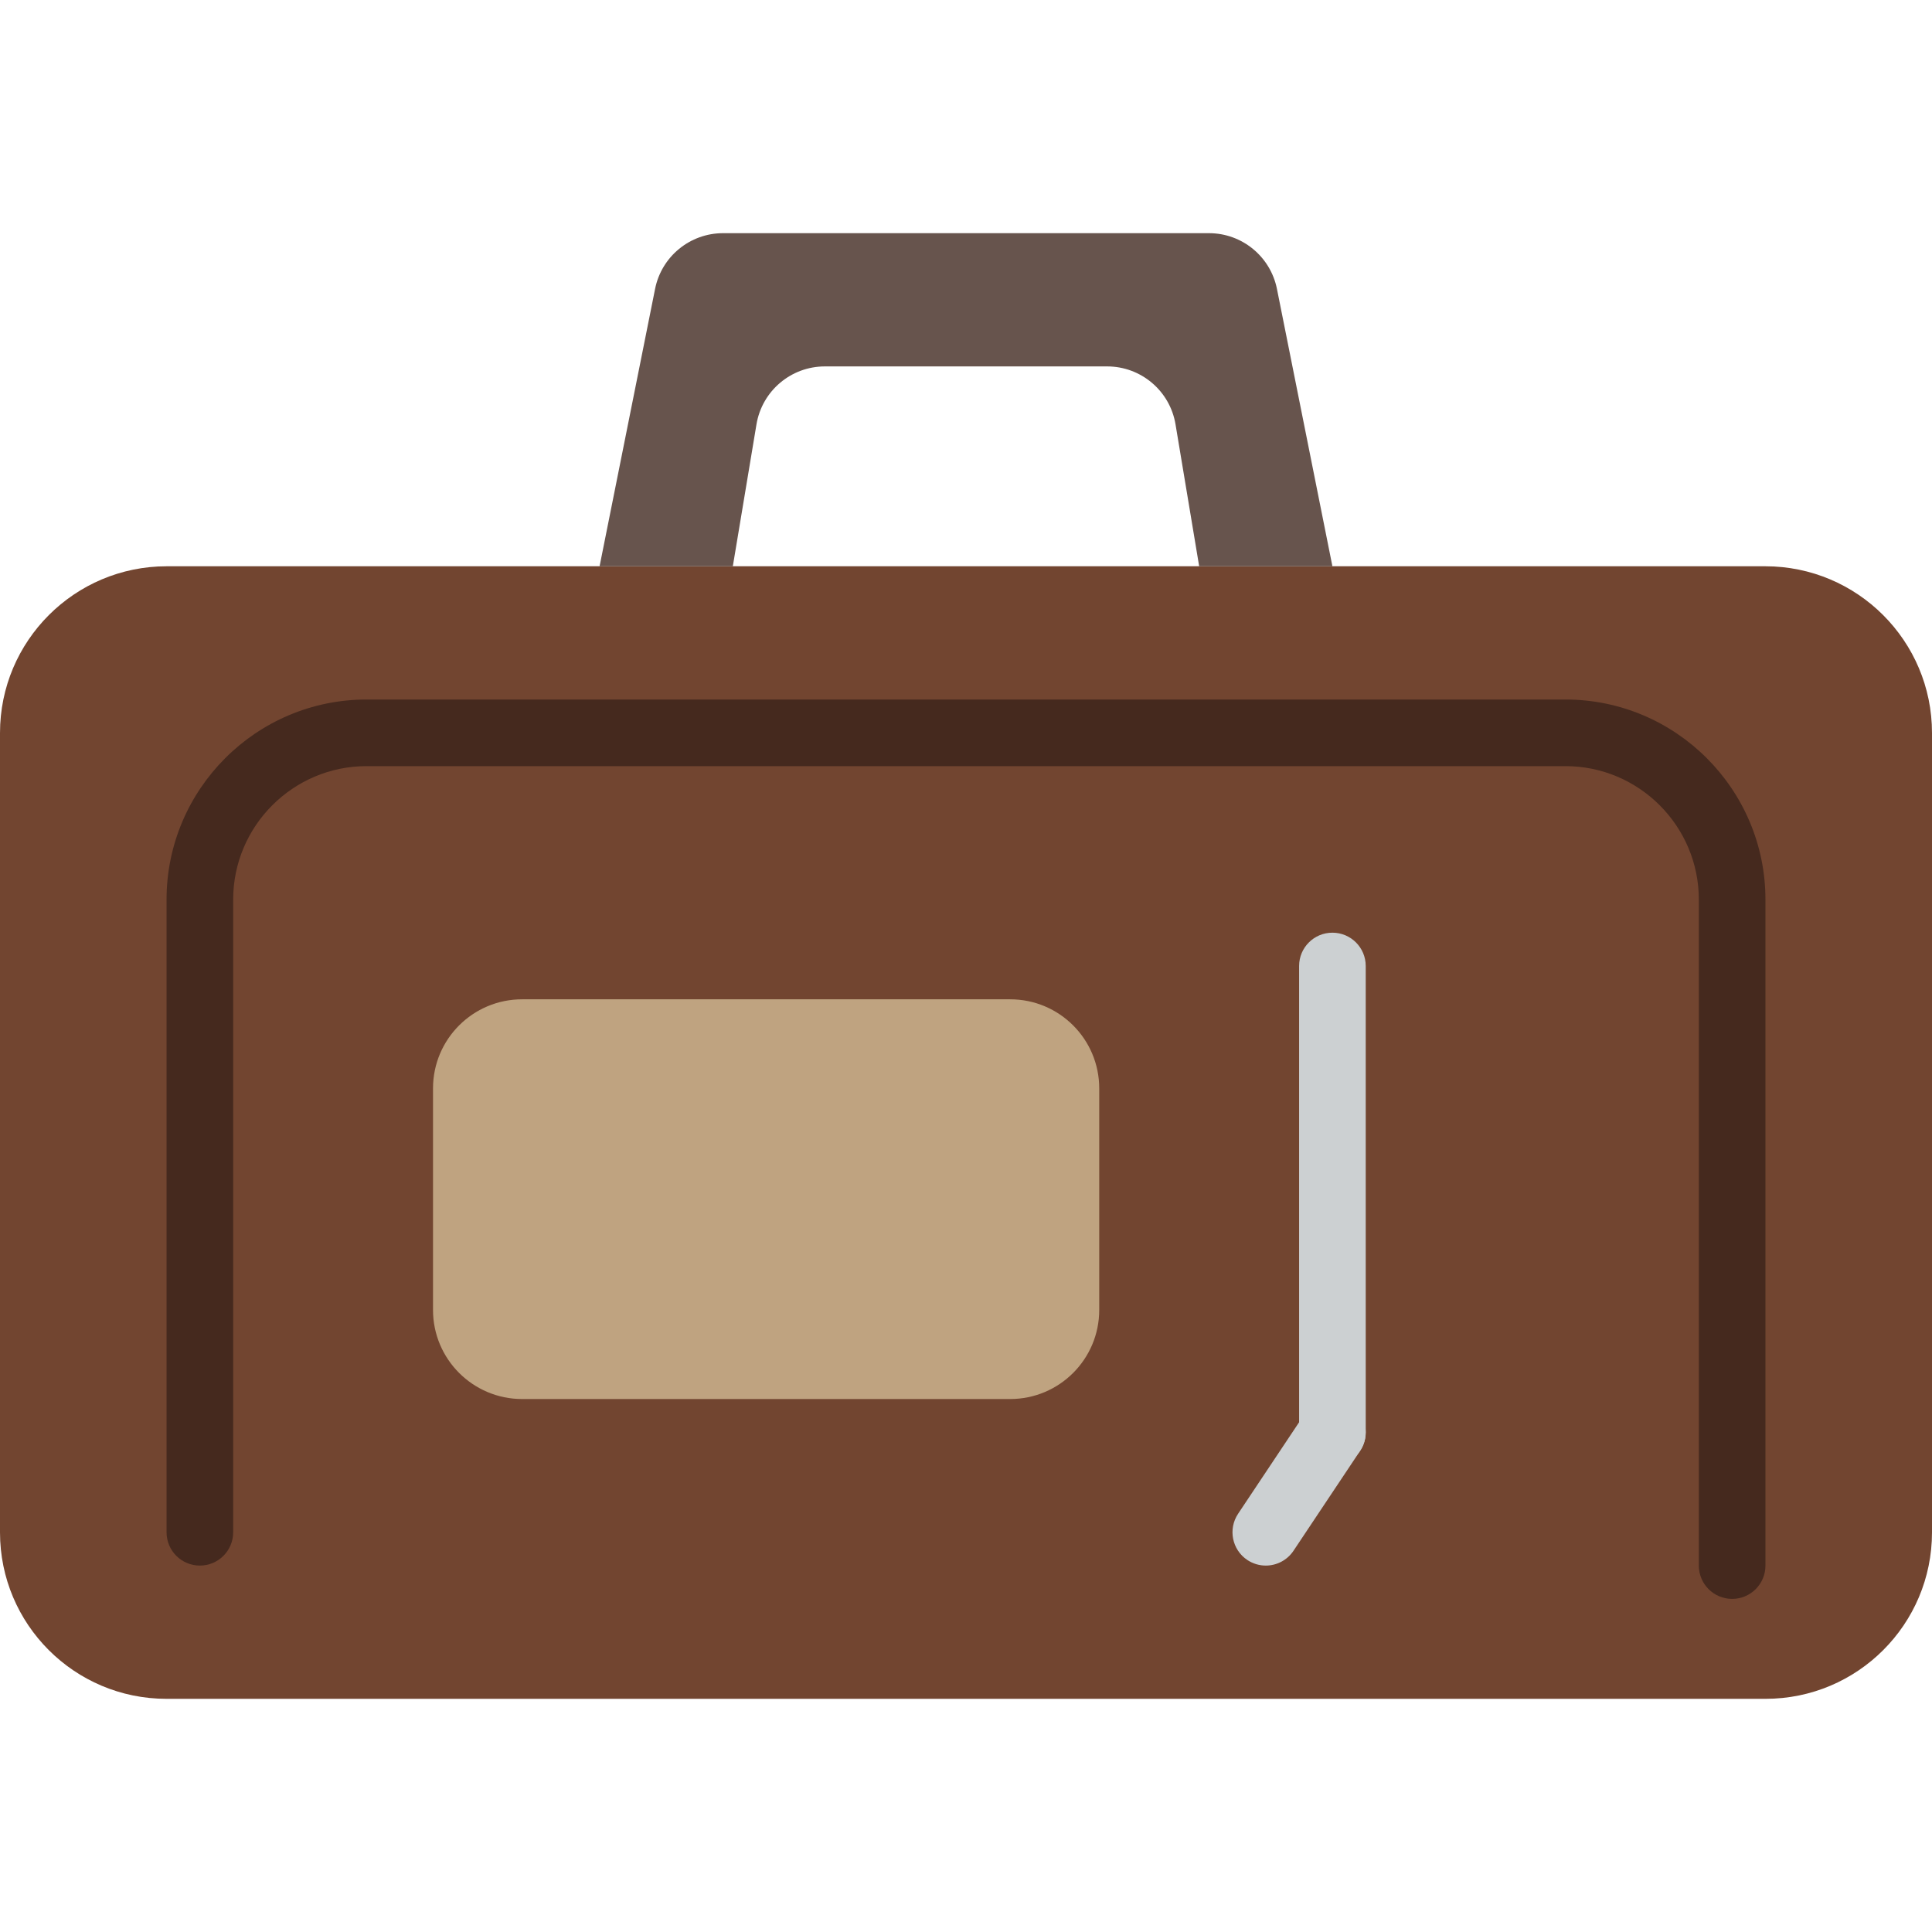
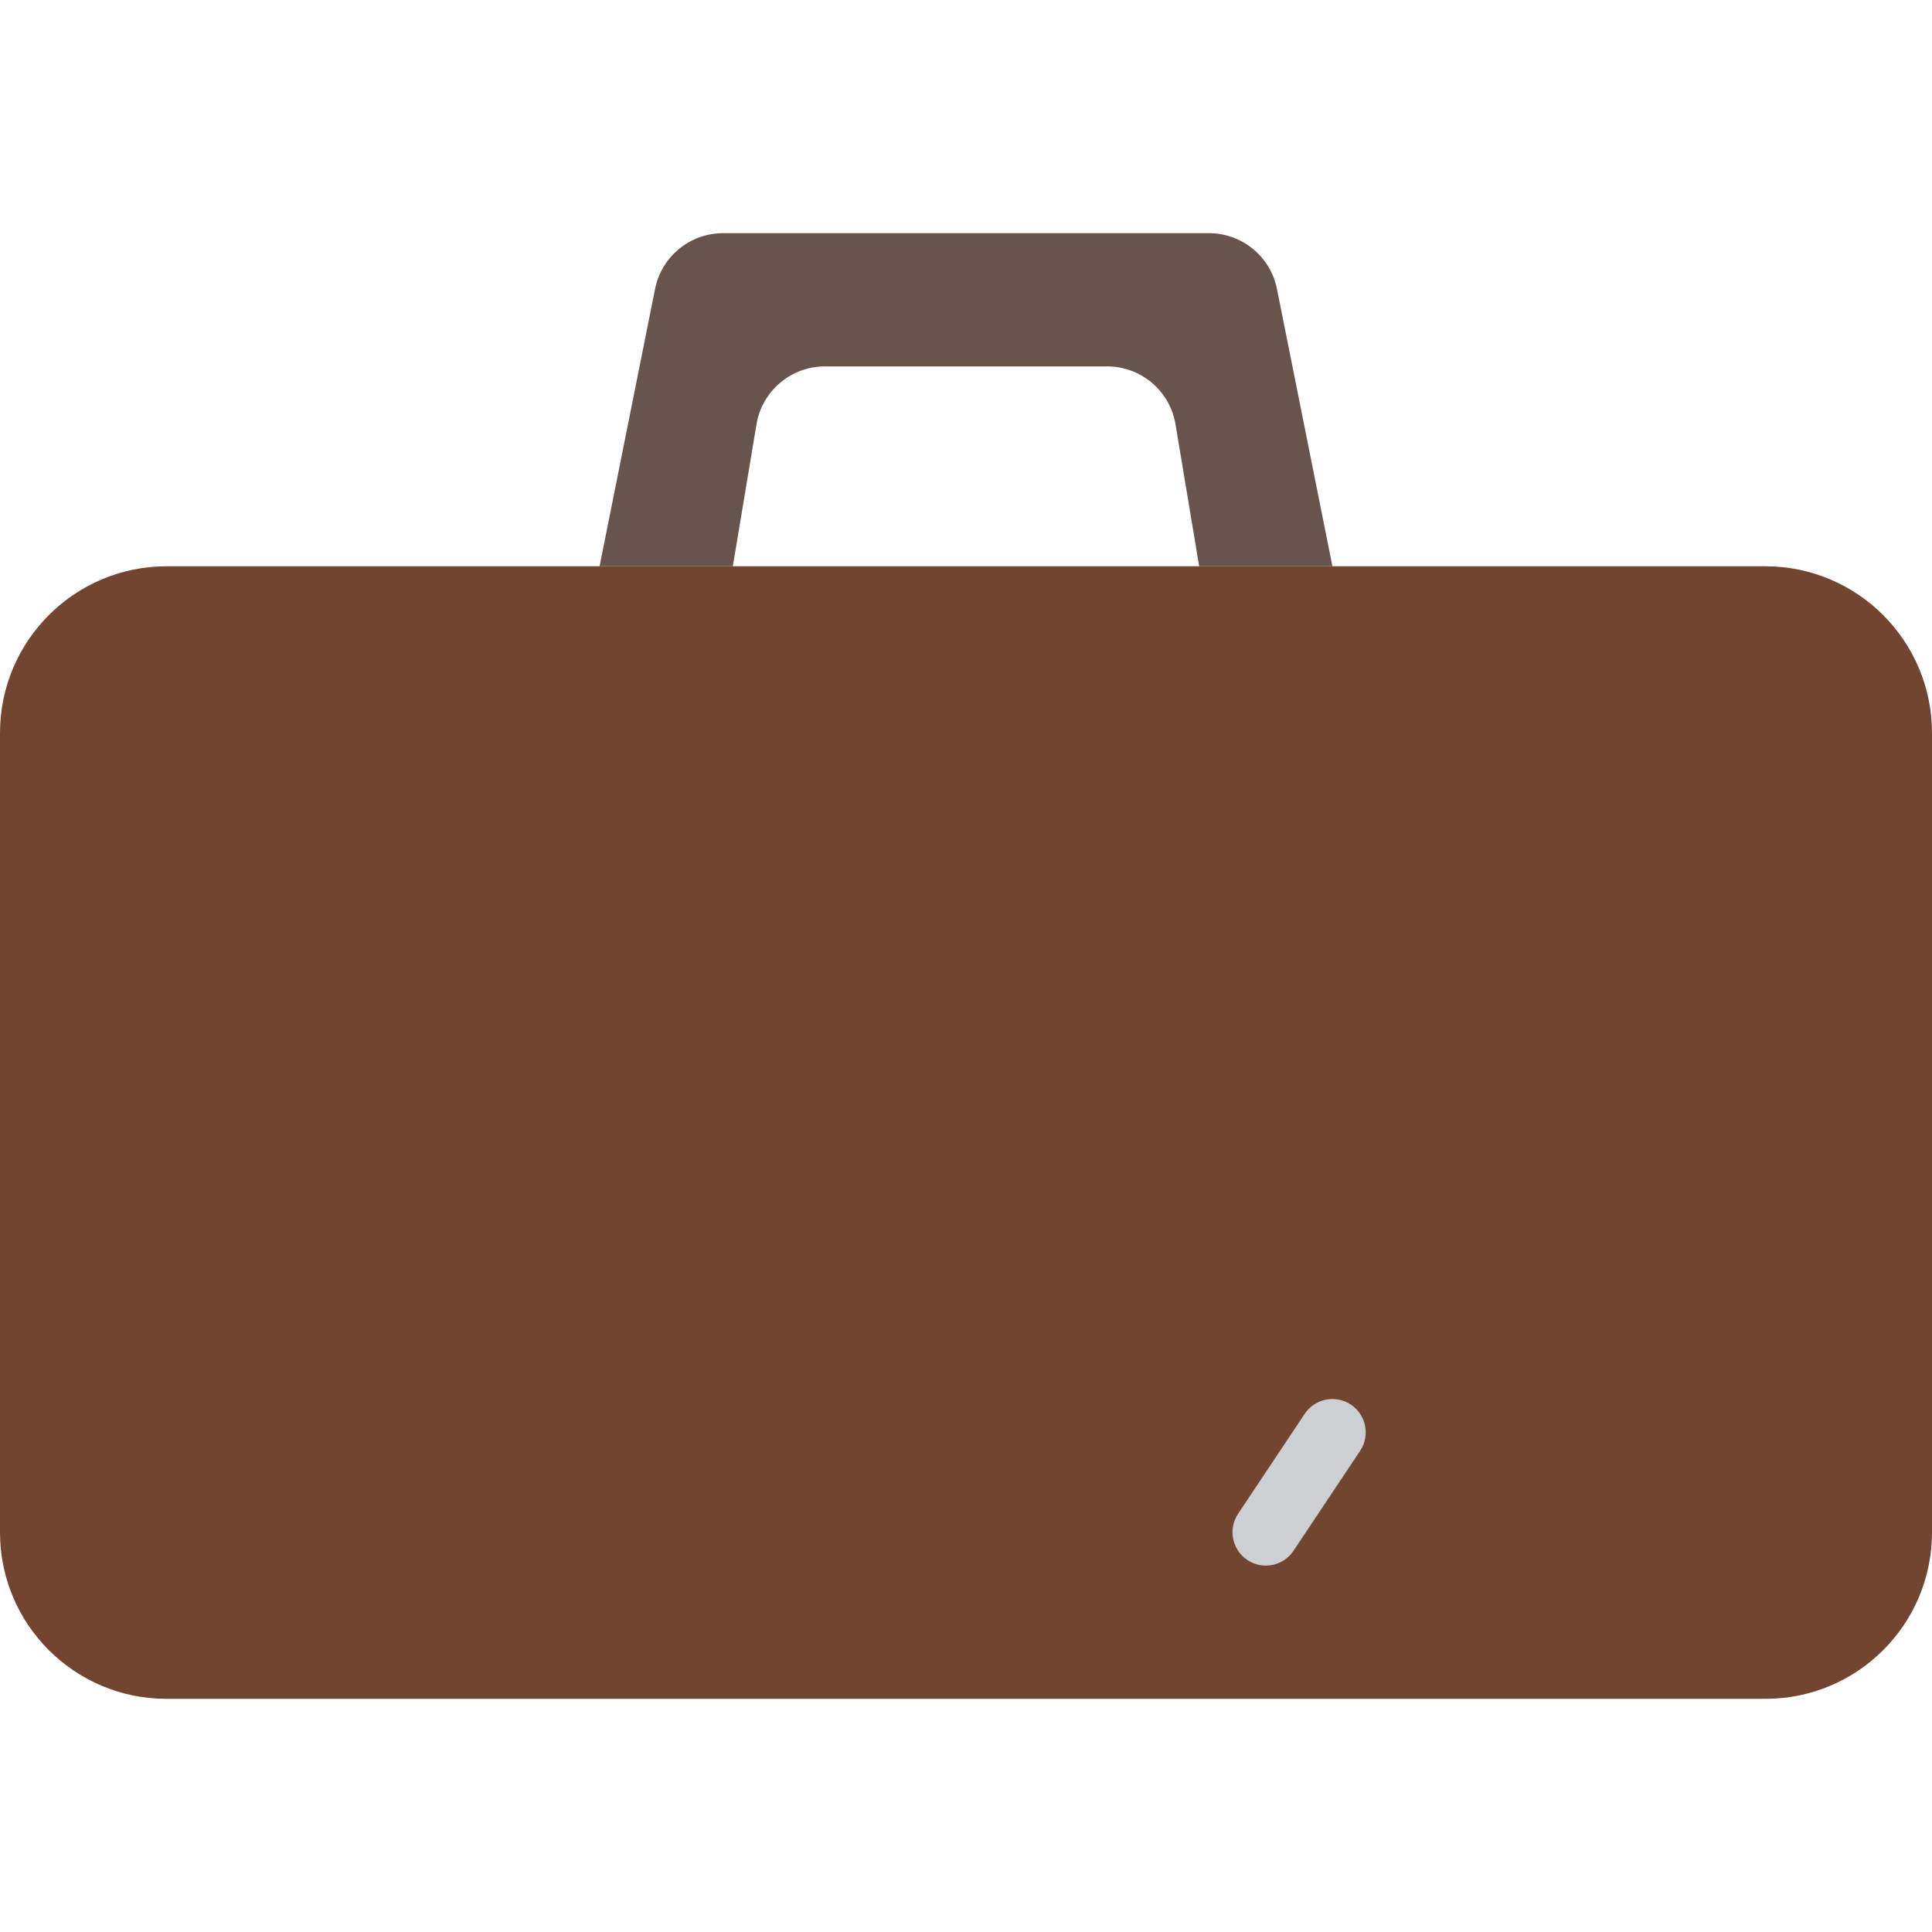
<svg xmlns="http://www.w3.org/2000/svg" height="800px" width="800px" version="1.1" id="Layer_1" viewBox="0 0 512 512" xml:space="preserve">
  <g>
    <path style="fill:#724530;" d="M467.889,450.206H44.111C19.747,450.206,0,430.458,0,406.094V194.25   c0-24.399,19.783-44.182,44.191-44.182h423.627c24.399,0,44.182,19.783,44.182,44.182v211.844   C512,430.458,492.253,450.206,467.889,450.206" />
-     <path style="fill:#45291E;" d="M459.035,423.723c-4.873,0-8.828-3.946-8.828-8.828V238.396c0-19.5-15.863-35.363-35.354-35.363   H97.148c-19.491,0-35.354,15.863-35.354,35.363v167.671c0,4.882-3.955,8.828-8.828,8.828s-8.828-3.946-8.828-8.828V238.396   c0-29.237,23.782-53.018,53.01-53.018h317.705c29.228,0,53.01,23.782,53.01,53.018v176.499   C467.863,419.777,463.908,423.723,459.035,423.723" />
    <g>
-       <path style="fill:#CCD0D2;" d="M353.104,388.412c-4.873,0-8.828-3.946-8.828-8.828V255.999c0-4.882,3.955-8.828,8.828-8.828    c4.873,0,8.828,3.946,8.828,8.828v123.586C361.932,384.467,357.977,388.412,353.104,388.412" />
      <path style="fill:#CCD0D2;" d="M335.44,414.895c-1.677,0-3.381-0.486-4.891-1.483c-4.052-2.71-5.146-8.183-2.445-12.244    l17.655-26.483c2.701-4.052,8.183-5.155,12.244-2.445c4.052,2.71,5.146,8.183,2.445,12.244l-17.655,26.483    C341.09,413.518,338.292,414.895,335.44,414.895" />
    </g>
-     <path style="fill:#BFA380;" d="M267.702,370.757H138.369c-13.038,0-23.614-10.567-23.614-23.605v-58.721   c0-13.038,10.575-23.605,23.614-23.605h129.333c13.038,0,23.605,10.567,23.605,23.605v58.721   C291.307,360.191,280.74,370.757,267.702,370.757" />
    <path style="fill:#67544D;" d="M338.404,76.563c-1.721-8.589-9.26-14.769-18.017-14.769H191.619   c-8.757,0-16.305,6.179-18.017,14.769l-14.707,73.507h35.31l6.268-37.614c1.483-8.863,9.145-15.351,18.132-15.351h74.796   c8.987,0,16.649,6.488,18.123,15.351l6.268,37.614h35.31L338.404,76.563z" />
  </g>
</svg>